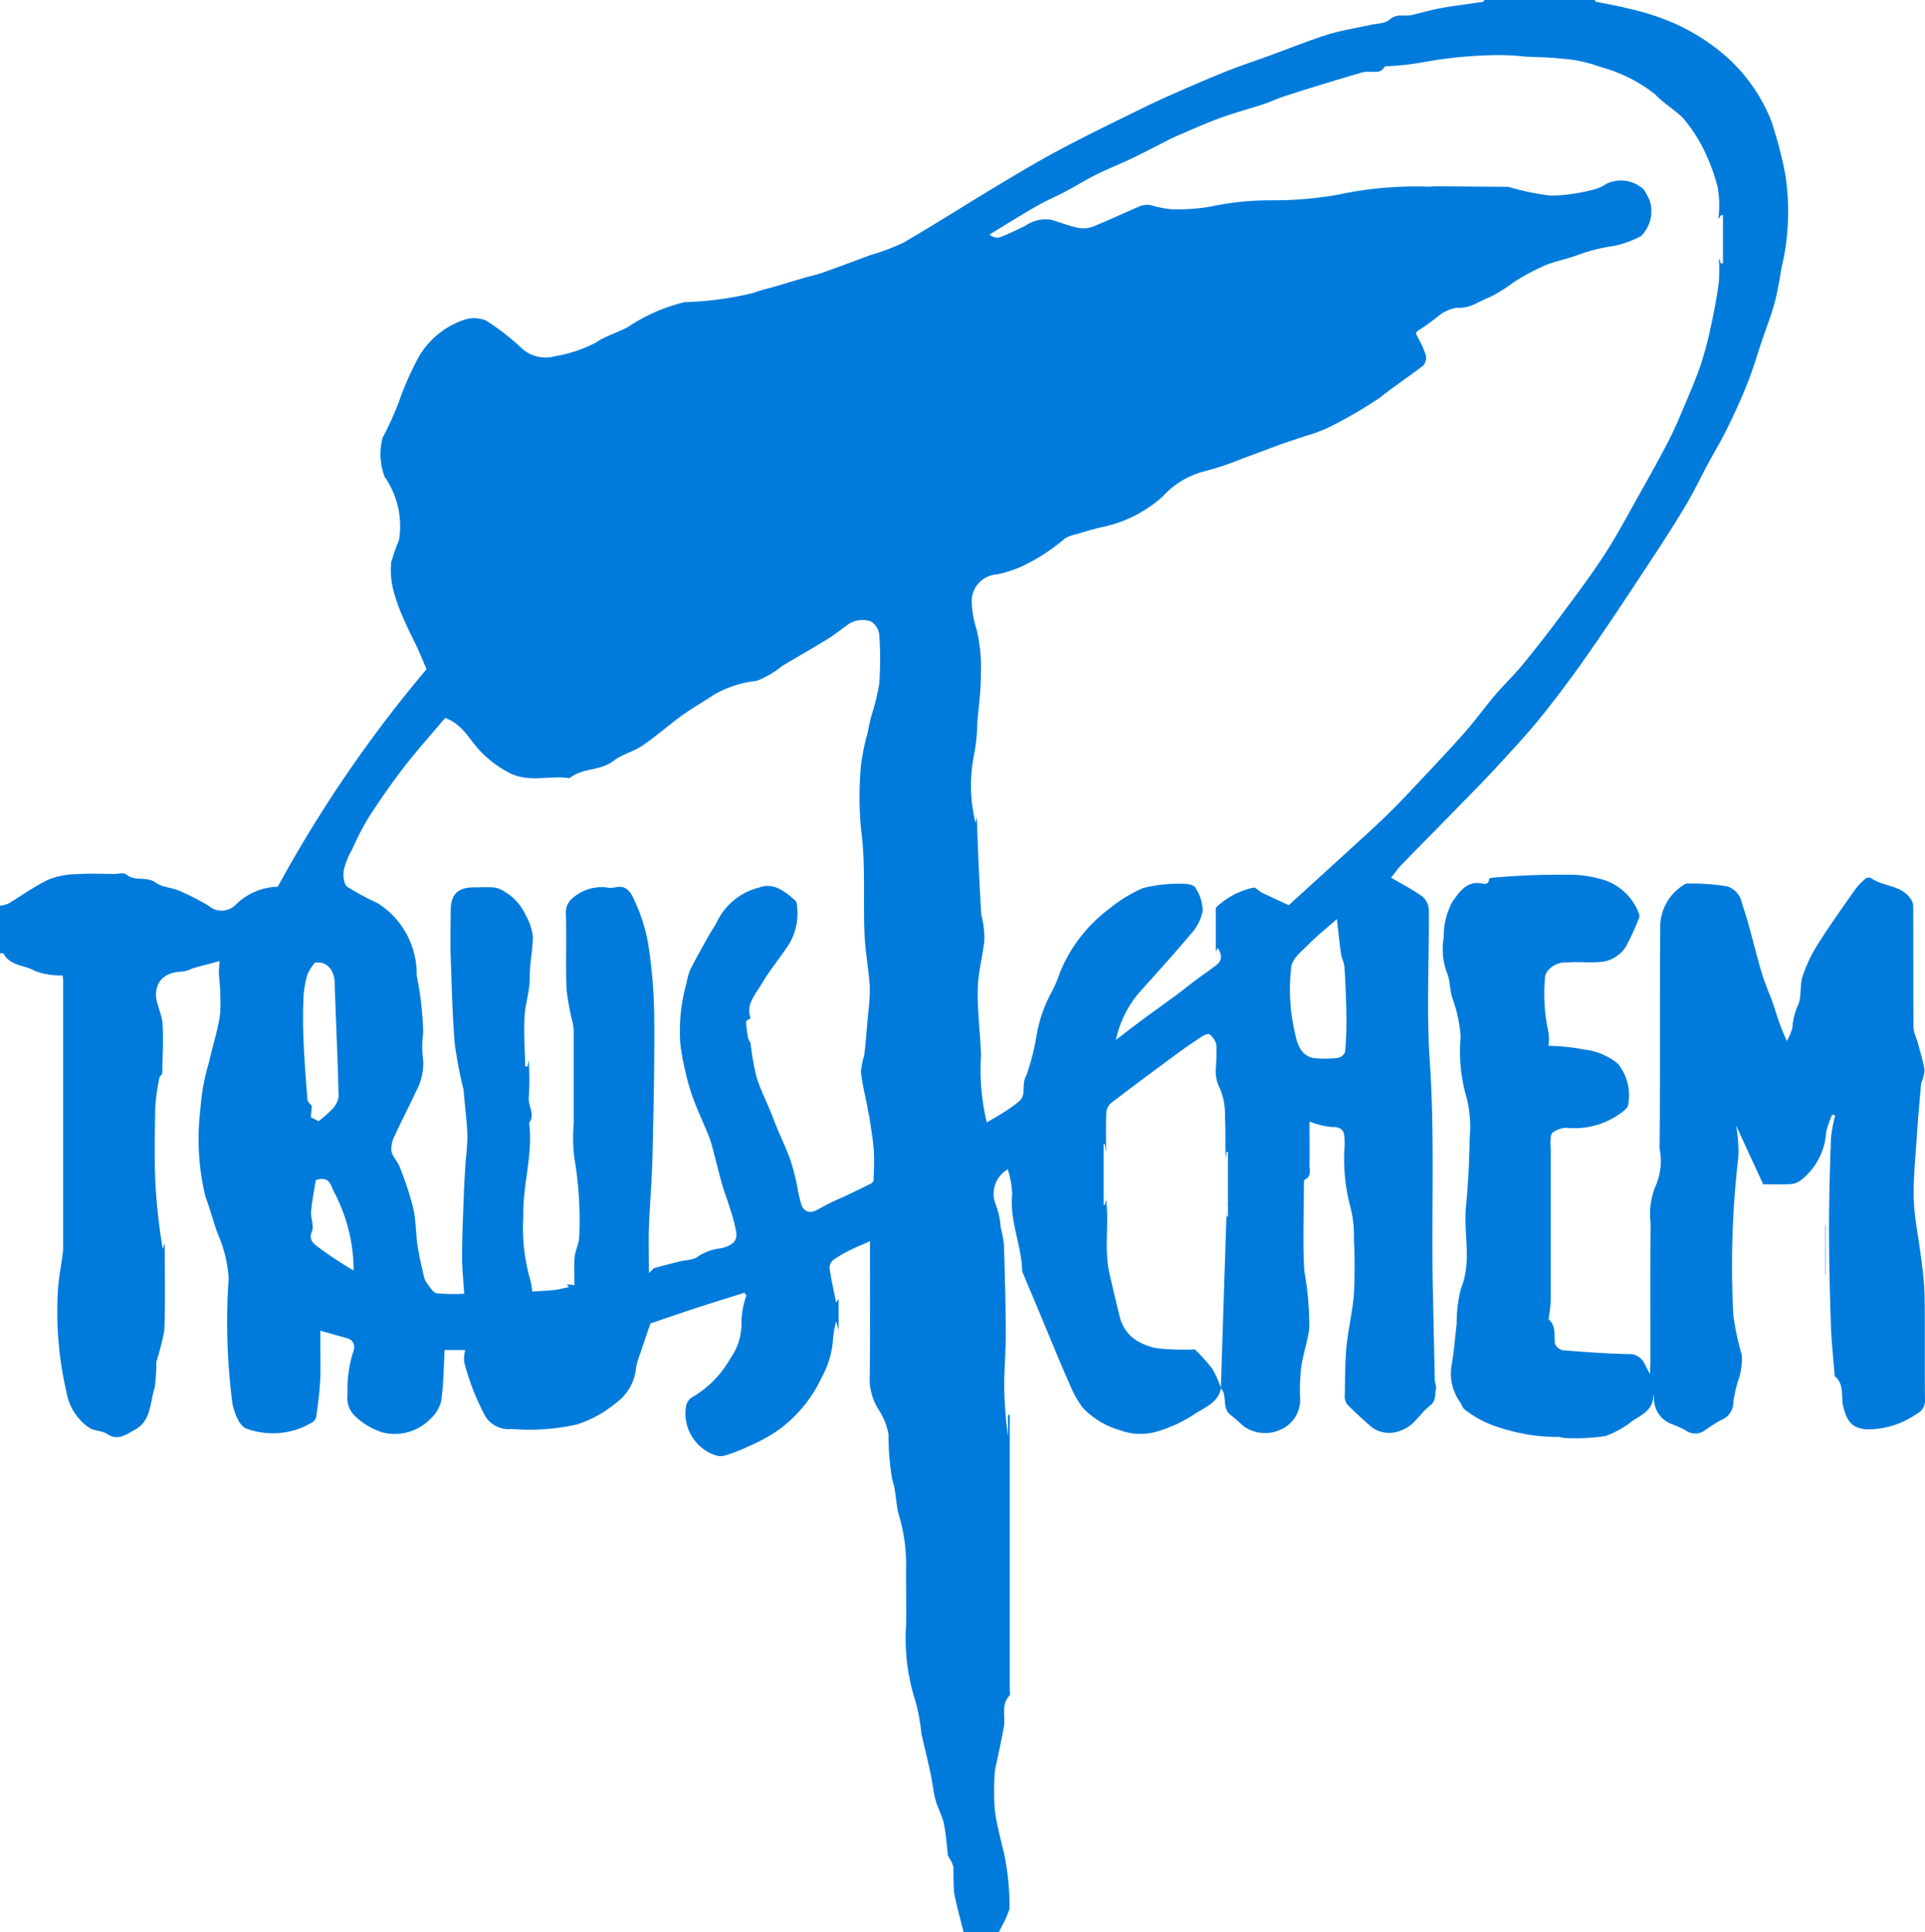
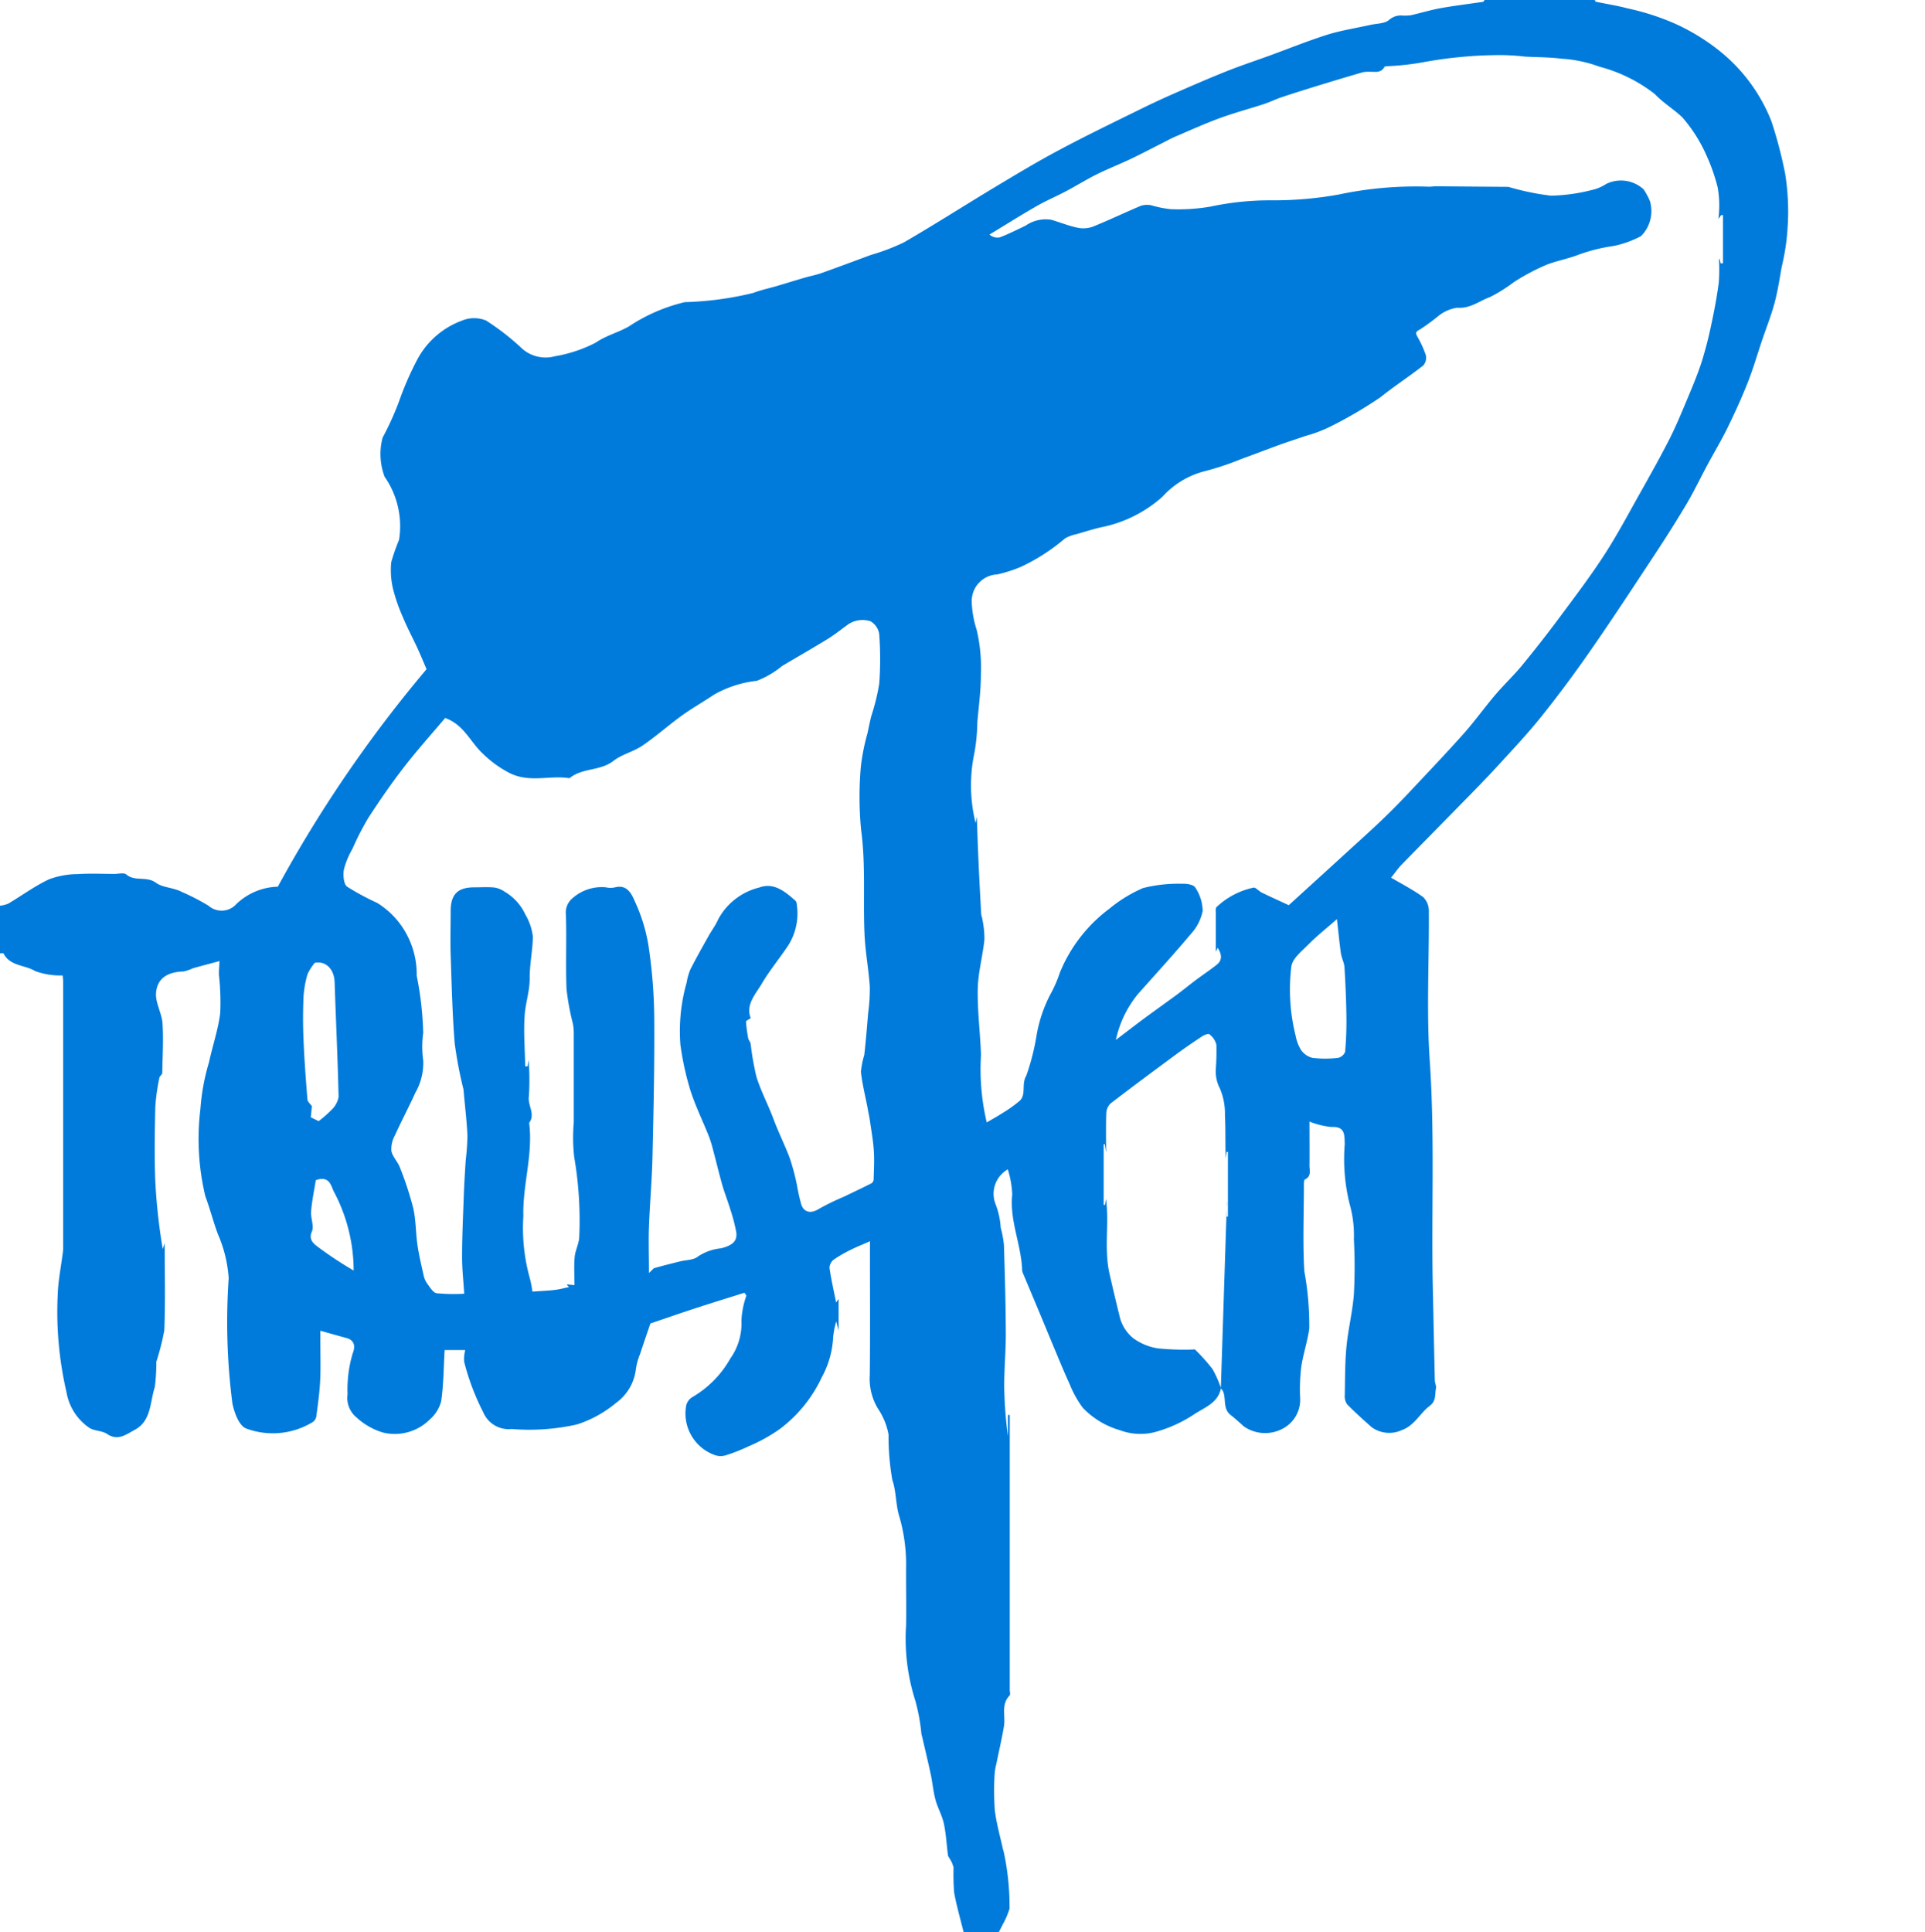
<svg xmlns="http://www.w3.org/2000/svg" width="77.712" height="78" viewBox="0 0 77.712 78">
  <defs>
    <style>.a{fill:#007bdb;}</style>
  </defs>
  <g transform="translate(-0.03 0.04)">
    <path class="a" d="M64.415-.036c.01.022.017.061.03.064.425.09.855.155,1.274.266a10.053,10.053,0,0,1,1.915.614,8.379,8.379,0,0,1,1.782,1.082,6.848,6.848,0,0,1,2.128,2.872,17.9,17.9,0,0,1,.549,2.09,9.6,9.6,0,0,1,.1,2.225,8.9,8.9,0,0,1-.236,1.556c-.087.491-.161.987-.291,1.467-.139.513-.337,1.009-.507,1.513-.188.558-.351,1.126-.567,1.674-.244.619-.521,1.226-.813,1.825-.254.519-.553,1.017-.827,1.527-.288.537-.55,1.089-.862,1.611-.445.746-.913,1.478-1.392,2.2-.818,1.242-1.634,2.486-2.484,3.707-.622.894-1.272,1.771-1.953,2.621-.553.691-1.163,1.339-1.762,1.993-.469.512-.956,1.008-1.44,1.5-.815.836-1.638,1.666-2.451,2.5-.141.145-.257.316-.42.519.439.258.888.489,1.292.782a.76.76,0,0,1,.232.544c.016,2.018-.1,4.043.036,6.052.213,3.1.058,6.19.127,9.283.027,1.209.05,2.417.079,3.626,0,.111.066.228.046.331-.05.239.019.5-.246.7-.4.3-.616.8-1.138.986a1.211,1.211,0,0,1-1.2-.111c-.343-.3-.687-.61-1.007-.937a.582.582,0,0,1-.09-.38c.012-.646.006-1.3.067-1.939.068-.709.245-1.408.3-2.117a20.846,20.846,0,0,0,0-2.221,4.588,4.588,0,0,0-.169-1.411,7.55,7.55,0,0,1-.2-2.435c-.016-.381.02-.718-.542-.688a3.324,3.324,0,0,1-.882-.219c0,.655.006,1.212,0,1.768,0,.2.09.443-.186.571-.038.017-.039.14-.039.214,0,1.162-.052,2.327.017,3.486a12.114,12.114,0,0,1,.2,2.309c-.068.523-.246,1.032-.324,1.556a7.6,7.6,0,0,0-.047,1.216,1.323,1.323,0,0,1-.79,1.321,1.5,1.5,0,0,1-1.472-.13c-.179-.157-.353-.32-.541-.466-.323-.252-.174-.648-.307-.956A.879.879,0,0,0,49.315,56l.244-7.512-.008,0v.583l.05,0v-2.61h-.052l-.037.259c-.022-.578,0-1.154-.031-1.727a2.615,2.615,0,0,0-.2-1.086,1.5,1.5,0,0,1-.169-.794,9.133,9.133,0,0,0,.023-.987.773.773,0,0,0-.281-.413c-.041-.037-.209.027-.294.083-.352.232-.7.47-1.041.721-.892.658-1.783,1.317-2.662,1.993a.586.586,0,0,0-.167.405c-.019.525-.007,1.052-.007,1.578-.017-.116-.036-.231-.053-.347l-.045.006V48.6l.056,0c.013-.09.027-.179.036-.244.141.99-.088,2.007.146,3.032.127.556.257,1.11.395,1.665a1.6,1.6,0,0,0,.575.939,2.291,2.291,0,0,0,.984.4,10.571,10.571,0,0,0,1.408.046c.03,0,.074-.013.087,0a7.356,7.356,0,0,1,.707.789,4.268,4.268,0,0,1,.342.771c-.111.586-.646.774-1.054,1.036a5.469,5.469,0,0,1-1.626.741,2.369,2.369,0,0,1-1.4-.079,3.365,3.365,0,0,1-1.5-.907,4.177,4.177,0,0,1-.528-.952c-.245-.533-.465-1.078-.692-1.619-.209-.5-.413-1-.621-1.493-.192-.46-.386-.919-.578-1.379a.315.315,0,0,1-.028-.109c-.032-1.032-.514-2-.4-3.06a3.942,3.942,0,0,0-.179-1.014,1.332,1.332,0,0,0-.236.182,1.131,1.131,0,0,0-.263,1.209,3.187,3.187,0,0,1,.213.968,4.247,4.247,0,0,1,.13.688c.037,1.2.071,2.392.076,3.589,0,.724-.069,1.448-.064,2.17a16.368,16.368,0,0,0,.152,1.974v-.863h.071v11.1c0,.076.033.185-.006.225-.358.369-.158.831-.229,1.246-.087.509-.205,1.014-.308,1.521a2.284,2.284,0,0,0-.068.406,10.894,10.894,0,0,0,.008,1.455c.065.543.22,1.076.337,1.614,0,.012.015.023.015.035a10.388,10.388,0,0,1,.242,2.329,3.293,3.293,0,0,1-.282.651c-.044.1-.1.189-.151.3h-1.42c-.133-.544-.29-1.074-.385-1.615a9.624,9.624,0,0,1-.022-.994A1.136,1.136,0,0,0,38.374,75c-.022-.049-.067-.092-.074-.142-.057-.428-.076-.863-.167-1.283-.071-.329-.25-.633-.338-.96s-.118-.684-.19-1.023c-.109-.512-.233-1.02-.351-1.53-.008-.037-.021-.072-.027-.11a7.671,7.671,0,0,0-.248-1.344,8.23,8.23,0,0,1-.37-3.05c.012-.818-.007-1.635,0-2.453a6.9,6.9,0,0,0-.292-1.988c-.13-.459-.108-.964-.263-1.41A10.022,10.022,0,0,1,35.9,57.87a2.736,2.736,0,0,0-.415-1.026,2.323,2.323,0,0,1-.342-1.379c.018-1.622.007-3.245.007-4.867v-.531c-.3.135-.531.224-.747.332a5.371,5.371,0,0,0-.709.406.441.441,0,0,0-.177.334c.066.463.171.921.268,1.4l.1-.142v1.274l-.095-.369a3.332,3.332,0,0,0-.125.64,3.745,3.745,0,0,1-.454,1.606,5.542,5.542,0,0,1-1.7,2.1,6.723,6.723,0,0,1-1.266.7,6.915,6.915,0,0,1-.917.361.7.7,0,0,1-.413,0,1.782,1.782,0,0,1-1.182-2.021.548.548,0,0,1,.253-.333A4.158,4.158,0,0,0,29.513,54.8a2.44,2.44,0,0,0,.449-1.531,3.378,3.378,0,0,1,.2-1.006l-.076-.117c-.641.2-1.284.4-1.922.607s-1.269.428-1.877.634c-.145.425-.286.829-.419,1.237a2.5,2.5,0,0,0-.17.627,1.961,1.961,0,0,1-.8,1.344,4.7,4.7,0,0,1-1.575.868,8.749,8.749,0,0,1-2.637.184,1.112,1.112,0,0,1-1.146-.671,9.6,9.6,0,0,1-.774-2.05,1.49,1.49,0,0,1,.045-.466h-.831c-.041.7-.042,1.392-.14,2.068a1.493,1.493,0,0,1-.462.737,2,2,0,0,1-1.892.523,2.749,2.749,0,0,1-1.064-.608,1.025,1.025,0,0,1-.361-.939,5.083,5.083,0,0,1,.206-1.642c.1-.243.111-.528-.252-.626-.336-.091-.671-.187-1.054-.294v.391c0,.539.02,1.08-.006,1.619-.024.489-.092.975-.157,1.46a.339.339,0,0,1-.162.229,3.086,3.086,0,0,1-2.691.24c-.278-.135-.455-.636-.533-1a25.678,25.678,0,0,1-.15-5.06,5.348,5.348,0,0,0-.441-1.791c-.184-.5-.314-1.015-.5-1.511a9.936,9.936,0,0,1-.2-3.532,8.683,8.683,0,0,1,.346-1.881c.144-.661.366-1.31.452-1.978a9.784,9.784,0,0,0-.052-1.556c-.006-.151.012-.3.024-.552-.364.1-.72.191-1.074.291a1.75,1.75,0,0,1-.376.129c-.633.017-1.06.267-1.111.859-.035.4.233.82.261,1.239.044.662,0,1.33-.01,2,0,.063-.1.12-.114.186A8.362,8.362,0,0,0,6.3,44.631c-.022,1.009-.039,2.019,0,3.027A23.869,23.869,0,0,0,6.6,50.381l.079-.233c0,1.195.031,2.358-.016,3.519a9.975,9.975,0,0,1-.322,1.267,7.86,7.86,0,0,1-.061,1.021c-.2.606-.135,1.369-.816,1.729-.33.174-.669.462-1.11.163-.2-.135-.5-.114-.711-.243a2.178,2.178,0,0,1-.927-1.435,14.334,14.334,0,0,1-.358-3.9c.016-.6.14-1.195.214-1.792a1.626,1.626,0,0,0,.007-.191q0-5.366,0-10.731c0-.05-.009-.1-.02-.217a2.983,2.983,0,0,1-1.109-.176c-.415-.254-1.01-.194-1.276-.708C.16,38.43.079,38.443.03,38.44V36.523a1.231,1.231,0,0,0,.335-.086c.552-.327,1.073-.714,1.649-.983a3.358,3.358,0,0,1,1.172-.208c.483-.033.97-.008,1.455-.007.166,0,.39-.062.487.021.35.3.816.054,1.2.337.271.2.692.186,1.04.367a9.36,9.36,0,0,1,1.076.555.8.8,0,0,0,1.063,0,2.517,2.517,0,0,1,1.738-.765,52.692,52.692,0,0,1,6.005-8.78c-.135-.314-.249-.593-.376-.868-.186-.4-.4-.8-.569-1.209a7.068,7.068,0,0,1-.407-1.16,3.266,3.266,0,0,1-.074-1.08,7.916,7.916,0,0,1,.315-.9,3.49,3.49,0,0,0-.582-2.552,2.588,2.588,0,0,1-.081-1.578,11.84,11.84,0,0,0,.656-1.443,12.476,12.476,0,0,1,.755-1.73,3.344,3.344,0,0,1,1.8-1.554,1.268,1.268,0,0,1,.968,0,10.057,10.057,0,0,1,1.368,1.054,1.433,1.433,0,0,0,1.415.386,5.576,5.576,0,0,0,1.644-.549c.4-.28.906-.408,1.335-.653a6.96,6.96,0,0,1,2.258-.981,13.156,13.156,0,0,0,2.761-.371c.306-.119.632-.185.947-.278.378-.111.754-.229,1.133-.339.225-.066.458-.108.678-.186.666-.237,1.33-.486,1.993-.731a8.517,8.517,0,0,0,1.33-.506c1.223-.707,2.414-1.471,3.625-2.2.873-.524,1.747-1.051,2.647-1.53,1.1-.588,2.231-1.132,3.353-1.685.5-.245,1-.473,1.511-.695.643-.281,1.288-.559,1.94-.818.545-.215,1.1-.4,1.654-.6.783-.285,1.556-.6,2.35-.852.568-.179,1.165-.269,1.749-.4.264-.06.6-.049.77-.21a.727.727,0,0,1,.56-.167,2.058,2.058,0,0,0,.3-.012c.409-.092.811-.216,1.223-.29.563-.1,1.131-.167,1.7-.253.026,0,.044-.052.066-.078h4.446ZM39.86,45.273c.223-.131.435-.247.638-.379a5.4,5.4,0,0,0,.688-.488c.291-.263.062-.666.279-1.031a9.381,9.381,0,0,0,.417-1.653,5.652,5.652,0,0,1,.531-1.581,5.247,5.247,0,0,0,.4-.906,6.076,6.076,0,0,1,2-2.591,5.688,5.688,0,0,1,1.359-.834,5.828,5.828,0,0,1,1.584-.174c.179-.009.46.035.526.15a1.74,1.74,0,0,1,.3.946,1.924,1.924,0,0,1-.477.931c-.695.83-1.429,1.628-2.147,2.438a4.371,4.371,0,0,0-.881,1.839c.44-.334.81-.621,1.187-.9.41-.3.829-.6,1.24-.9.263-.194.515-.4.778-.6.286-.214.584-.411.863-.632.252-.2.2-.432.044-.688l-.077.157c0-.54,0-1.038,0-1.536,0-.089-.019-.2.027-.261a3.1,3.1,0,0,1,1.493-.787c.077-.028.217.142.337.2.355.172.714.334,1.088.508.717-.653,1.471-1.338,2.222-2.024.543-.5,1.094-.988,1.625-1.5.407-.391.8-.8,1.184-1.21.694-.738,1.392-1.472,2.064-2.229.44-.5.825-1.038,1.255-1.543.342-.4.731-.766,1.067-1.174q.777-.945,1.507-1.927c.625-.841,1.261-1.678,1.829-2.557.538-.832,1-1.713,1.489-2.578.387-.69.774-1.38,1.133-2.086.252-.5.465-1.011.68-1.525s.438-1.038.612-1.571a15.891,15.891,0,0,0,.4-1.56c.118-.546.22-1.1.293-1.65a7.207,7.207,0,0,0,.008-.919.209.209,0,0,1,.019-.053c.018.071.034.135.05.2l.092-.008V8.643l-.073,0L69.4,8.8a4.215,4.215,0,0,0-.026-1.267,7.473,7.473,0,0,0-.454-1.3A6.062,6.062,0,0,0,67.948,4.7c-.35-.337-.784-.591-1.113-.944A6.2,6.2,0,0,0,64.6,2.652a5.282,5.282,0,0,0-1.531-.322c-.488-.063-.984-.058-1.477-.085a8.782,8.782,0,0,0-1.25-.059,17.346,17.346,0,0,0-2.8.276,10.647,10.647,0,0,1-1.526.171c-.037,0-.091.011-.1.035-.144.259-.389.18-.607.19a1.163,1.163,0,0,0-.265.019q-.866.252-1.728.517c-.518.159-1.035.32-1.549.491-.238.079-.463.194-.7.272-.594.194-1.2.355-1.787.569-.61.224-1.2.492-1.8.748-.186.08-.364.179-.544.27-.422.213-.84.435-1.267.637-.45.214-.917.395-1.364.617-.425.212-.829.465-1.25.687-.391.207-.8.378-1.185.6-.639.367-1.263.761-1.894,1.143a.486.486,0,0,0,.412.115c.357-.136.7-.309,1.046-.474a1.425,1.425,0,0,1,1.033-.238c.347.1.685.24,1.036.315a1.146,1.146,0,0,0,.627-.029c.657-.263,1.3-.573,1.949-.846a.837.837,0,0,1,.426-.024,4.476,4.476,0,0,0,.784.157A7.652,7.652,0,0,0,48.9,8.3a11.468,11.468,0,0,1,2.478-.253,14.826,14.826,0,0,0,2.69-.233,15.012,15.012,0,0,1,3.648-.317c.1,0,.2-.017.3-.016l2.888.022a.152.152,0,0,1,.038.006,10.346,10.346,0,0,0,1.7.35,7.223,7.223,0,0,0,1.624-.222,1.761,1.761,0,0,0,.611-.254,1.352,1.352,0,0,1,1.511.226,2.982,2.982,0,0,1,.247.46,1.426,1.426,0,0,1-.356,1.422,4.15,4.15,0,0,1-1.112.4,6.861,6.861,0,0,0-1.454.367c-.4.153-.832.228-1.248.389a8.767,8.767,0,0,0-1.318.7,6.18,6.18,0,0,1-.972.608c-.427.154-.794.471-1.314.428a1.542,1.542,0,0,0-.776.344,8.55,8.55,0,0,1-.73.533c-.2.1-.173.155-.1.3a4.151,4.151,0,0,1,.335.733.478.478,0,0,1-.1.419c-.567.444-1.173.837-1.735,1.287a17.273,17.273,0,0,1-2,1.172,5.5,5.5,0,0,1-1.028.389c-.342.12-.687.228-1.027.351-.515.186-1.025.387-1.541.571a11.541,11.541,0,0,1-1.573.52,3.451,3.451,0,0,0-1.629,1.011,5.253,5.253,0,0,1-2.485,1.235c-.33.076-.653.178-.977.274a1.6,1.6,0,0,0-.467.17,7.752,7.752,0,0,1-1.8,1.158,5.657,5.657,0,0,1-.942.3,1.077,1.077,0,0,0-1.028,1.1,4.128,4.128,0,0,0,.2,1.133,6.687,6.687,0,0,1,.171,1.793c0,.646-.086,1.292-.144,1.938a7.474,7.474,0,0,1-.123,1.266,6.3,6.3,0,0,0,.053,2.805l.052-.255c.035,1.308.1,2.609.173,3.91,0,.073.037.144.045.218a3.836,3.836,0,0,1,.086.835c-.068.665-.256,1.324-.269,1.988-.017.887.1,1.777.131,2.666a9.328,9.328,0,0,0,.229,2.711ZM30.336,41.06c-.091.066-.193.108-.19.142a5.994,5.994,0,0,0,.088.666c.015.08.086.149.1.229a11.055,11.055,0,0,0,.232,1.325c.18.582.471,1.127.686,1.7.2.543.465,1.064.668,1.609a9.339,9.339,0,0,1,.282,1.063,7.449,7.449,0,0,0,.179.8c.119.328.408.356.7.172a9.578,9.578,0,0,1,1-.489c.377-.18.754-.36,1.128-.548a.2.2,0,0,0,.089-.144c.011-.39.033-.782.008-1.171-.026-.4-.1-.806-.157-1.208-.027-.184-.07-.366-.1-.55-.092-.475-.213-.948-.264-1.428a3.525,3.525,0,0,1,.136-.683c.064-.563.109-1.128.156-1.693a7.075,7.075,0,0,0,.066-1.065c-.047-.7-.179-1.389-.211-2.086-.066-1.414.053-2.83-.14-4.248a13.908,13.908,0,0,1-.008-2.564,8.71,8.71,0,0,1,.267-1.332c.048-.229.095-.459.151-.686a8.609,8.609,0,0,0,.322-1.31,13.483,13.483,0,0,0,0-1.99.711.711,0,0,0-.352-.531,1.039,1.039,0,0,0-.951.161c-.264.193-.523.4-.8.567-.6.368-1.211.716-1.815,1.076a3.723,3.723,0,0,1-1.024.6,4.453,4.453,0,0,0-1.731.56c-.428.288-.878.543-1.3.845-.539.391-1.038.838-1.587,1.212-.362.246-.828.349-1.169.615-.533.417-1.263.274-1.774.7-.784-.128-1.579.187-2.381-.191a4.454,4.454,0,0,1-1.108-.791c-.507-.46-.765-1.177-1.531-1.45-.547.648-1.132,1.3-1.664,1.987-.512.662-.988,1.354-1.443,2.056a11.289,11.289,0,0,0-.637,1.243,3.329,3.329,0,0,0-.342.821c-.04.226-.017.589.125.7a9.977,9.977,0,0,0,1.217.657,3.343,3.343,0,0,1,1.27,1.427,3.394,3.394,0,0,1,.325,1.51,13.277,13.277,0,0,1,.263,2.313,3.962,3.962,0,0,0,0,1.108,2.389,2.389,0,0,1-.315,1.3c-.263.583-.566,1.148-.829,1.732a1.137,1.137,0,0,0-.141.623c.047.236.257.434.344.667a13.254,13.254,0,0,1,.537,1.636c.111.484.1.993.171,1.487.06.414.158.823.25,1.231a.865.865,0,0,0,.137.324c.115.151.241.379.39.4a7.11,7.11,0,0,0,1.111.019c-.032-.525-.088-1.005-.086-1.485,0-.852.042-1.7.072-2.553.017-.455.047-.911.076-1.366A9.3,9.3,0,0,0,18.9,45.8c-.025-.566-.094-1.13-.145-1.7-.006-.063-.009-.127-.021-.189a16.493,16.493,0,0,1-.348-1.834c-.095-1.186-.123-2.377-.163-3.567-.02-.587,0-1.175,0-1.762,0-.685.279-.967.958-.968.268,0,.538-.018.8.007a.97.97,0,0,1,.414.165,2.075,2.075,0,0,1,.848.935,2.256,2.256,0,0,1,.3.888c-.011.562-.134,1.123-.129,1.683,0,.5-.159.961-.2,1.44-.054.7.007,1.405.018,2.108l.1,0,.037-.261a9.9,9.9,0,0,1,.009,1.5c-.038.356.272.7.014,1.044.165,1.27-.268,2.5-.234,3.766a7.569,7.569,0,0,0,.229,2.389,4.2,4.2,0,0,1,.135.656c.376-.027.64-.036.9-.067.2-.024.388-.076.582-.116l-.092-.09.035-.017.275.028c0-.4-.025-.773.008-1.138.025-.275.179-.542.184-.813a15.038,15.038,0,0,0-.205-3.229,7.146,7.146,0,0,1-.016-1.387q0-1.8,0-3.6a2.13,2.13,0,0,0-.033-.377,10.109,10.109,0,0,1-.259-1.4c-.041-1,.008-2-.025-3a.756.756,0,0,1,.277-.684,1.776,1.776,0,0,1,1.333-.431.845.845,0,0,0,.381,0c.494-.123.669.289.794.572a6.894,6.894,0,0,1,.544,1.757,20.688,20.688,0,0,1,.236,2.865c.016,1.885-.027,3.772-.07,5.658-.022.95-.107,1.9-.143,2.846-.022.588,0,1.178,0,1.872.137-.124.173-.184.222-.2.342-.095.687-.182,1.032-.268.247-.062.552-.05.727-.2a2.058,2.058,0,0,1,.93-.329c.442-.11.671-.283.612-.656a6.761,6.761,0,0,0-.241-.921c-.1-.336-.233-.663-.328-1-.143-.506-.263-1.019-.4-1.526a4.2,4.2,0,0,0-.158-.476c-.245-.608-.536-1.2-.732-1.826a11.618,11.618,0,0,1-.394-1.807,7.142,7.142,0,0,1,.254-2.523,2.192,2.192,0,0,1,.152-.531c.23-.454.483-.9.73-1.341.124-.222.281-.427.381-.658a2.577,2.577,0,0,1,1.67-1.3c.588-.219,1.044.169,1.463.538a.282.282,0,0,1,.051.169,2.414,2.414,0,0,1-.341,1.621c-.346.523-.751,1.008-1.069,1.546-.258.437-.664.858-.455,1.393Zm23.669-4c-.44.387-.813.681-1.144,1.016-.268.272-.656.573-.7.9a7.663,7.663,0,0,0,.171,2.785,1.721,1.721,0,0,0,.221.587.8.8,0,0,0,.462.317,4.354,4.354,0,0,0,1.03,0,.4.4,0,0,0,.288-.248,14.3,14.3,0,0,0,.051-1.45c-.009-.652-.037-1.305-.078-1.957-.012-.191-.116-.375-.144-.567-.062-.433-.1-.869-.161-1.381Zm-41.435,8,.323.158a4.493,4.493,0,0,0,.518-.453.961.961,0,0,0,.288-.518c-.035-1.545-.109-3.089-.16-4.633-.018-.56-.382-.871-.8-.787a2.092,2.092,0,0,0-.294.459,4.155,4.155,0,0,0-.161.9c-.025.586-.027,1.173,0,1.759.032.8.093,1.6.157,2.4.007.092.115.176.179.268-.012.13-.027.288-.042.447Zm.209,2.543c-.063.4-.154.824-.19,1.255-.023.274.13.6.03.823-.155.351.13.521.248.617a15.467,15.467,0,0,0,1.44.952,6.829,6.829,0,0,0-.815-3.218c-.1-.219-.174-.624-.713-.43Z" />
-     <path class="a" d="M709.594,445.8c.018.6-.445.808-.838,1.057a3.886,3.886,0,0,1-1.094.618,8.344,8.344,0,0,1-1.623.078c-.1,0-.2-.045-.3-.042a7.484,7.484,0,0,1-2.332-.373,4.335,4.335,0,0,1-1.429-.737c-.083-.065-.117-.191-.179-.286a1.985,1.985,0,0,1-.353-1.475c.1-.567.145-1.144.209-1.717a5.383,5.383,0,0,1,.174-1.406c.446-1.084.1-2.189.2-3.277.086-.931.14-1.867.15-2.8a4.782,4.782,0,0,0-.18-1.83,6.632,6.632,0,0,1-.184-2.246,5.678,5.678,0,0,0-.324-1.546c-.125-.341-.092-.744-.238-1.069a2.757,2.757,0,0,1-.12-1.405,2.893,2.893,0,0,1,.357-1.455c.238-.319.543-.828,1.141-.73.125.021.327.082.332-.177,0-.016.058-.042.09-.043a29.427,29.427,0,0,1,3.032-.125,4.685,4.685,0,0,1,1.358.165,2.259,2.259,0,0,1,1.583,1.438.291.291,0,0,1-.022.177,10.423,10.423,0,0,1-.5,1.089,1.333,1.333,0,0,1-1.087.656c-.432.033-.87-.017-1.3.016a.938.938,0,0,0-.818.377.437.437,0,0,0-.078.235,7.2,7.2,0,0,0,.135,2.192,1.935,1.935,0,0,1,.007.563,7.762,7.762,0,0,1,1.432.148,2.581,2.581,0,0,1,1.369.573,2.038,2.038,0,0,1,.41,1.673c-.012.113-.168.228-.28.311a3.173,3.173,0,0,1-2.23.6,1.023,1.023,0,0,0-.52.183c-.066.037-.093.175-.1.272a3.105,3.105,0,0,0,.007.382q0,3.085,0,6.17a5.375,5.375,0,0,1-.063.561c-.007.063-.031.158,0,.186.3.273.181.633.234.961a.443.443,0,0,0,.318.268c.884.072,1.771.134,2.658.155a.663.663,0,0,1,.633.372c.064.115.121.235.224.435.01-.214.021-.344.021-.475,0-1.869-.01-3.738.008-5.606a3.006,3.006,0,0,1,.184-1.472,2.544,2.544,0,0,0,.178-1.55c.031-2.951,0-5.9.027-8.852a2,2,0,0,1,.9-1.762c.057-.037.128-.091.186-.085a9.04,9.04,0,0,1,1.6.108.861.861,0,0,1,.606.668c.314.923.526,1.88.8,2.816.143.48.356.939.517,1.413a9.922,9.922,0,0,0,.5,1.35,2.39,2.39,0,0,0,.227-.538,2.57,2.57,0,0,1,.205-.865c.177-.337.081-.808.2-1.188a5.827,5.827,0,0,1,.612-1.3c.48-.762,1.005-1.5,1.523-2.234a2.551,2.551,0,0,1,.406-.425.232.232,0,0,1,.213-.035c.492.356,1.209.28,1.6.828a.567.567,0,0,1,.116.3c.007,1.648,0,3.3.012,4.943a2.06,2.06,0,0,0,.145.48c.105.39.223.778.3,1.174a1.226,1.226,0,0,1-.093.454,1.021,1.021,0,0,0-.045.14c-.054.628-.114,1.256-.155,1.885-.059.913-.16,1.829-.139,2.742.017.768.188,1.532.281,2.3a14.836,14.836,0,0,1,.154,1.553c.022,1.418,0,2.836.016,4.254a.58.58,0,0,1-.332.582,3.463,3.463,0,0,1-1.984.63c-.625-.031-.828-.321-.98-.906-.107-.411.058-.917-.347-1.245-.013-.011,0-.049-.006-.075-.052-.659-.126-1.316-.149-1.976-.043-1.3-.076-2.6-.076-3.9,0-1.222.036-2.444.079-3.665a5.935,5.935,0,0,1,.17-.907l-.12-.037a4.786,4.786,0,0,0-.243.695,2.662,2.662,0,0,1-1.015,1.951.849.849,0,0,1-.377.161c-.369.022-.74.008-1.153.008l-1.094-2.376a5.541,5.541,0,0,1,.092,1.276,37.933,37.933,0,0,0-.2,6.4,11.185,11.185,0,0,0,.341,1.6,2.716,2.716,0,0,1-.1.883,5.4,5.4,0,0,0-.243,1.01.771.771,0,0,1-.5.73,5.809,5.809,0,0,0-.615.388.665.665,0,0,1-.812.022,4.3,4.3,0,0,0-.548-.248,1.1,1.1,0,0,1-.728-1.09.386.386,0,0,0-.032-.105Z" transform="translate(-642.819 -389.542)" />
-     <path class="a" d="M886.876,594.94v2h-.016v-2Z" transform="translate(-813.139 -545.54)" />
  </g>
</svg>